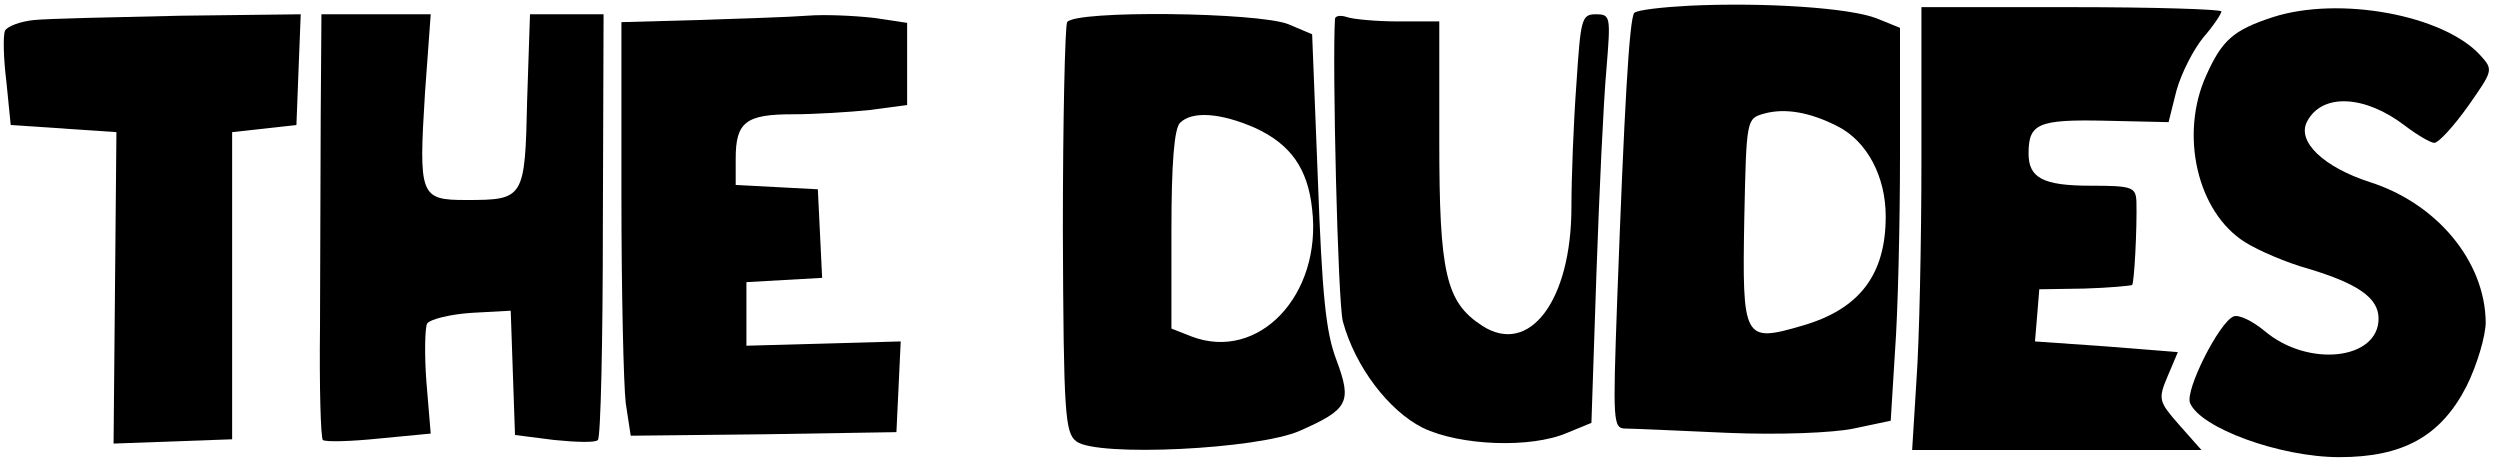
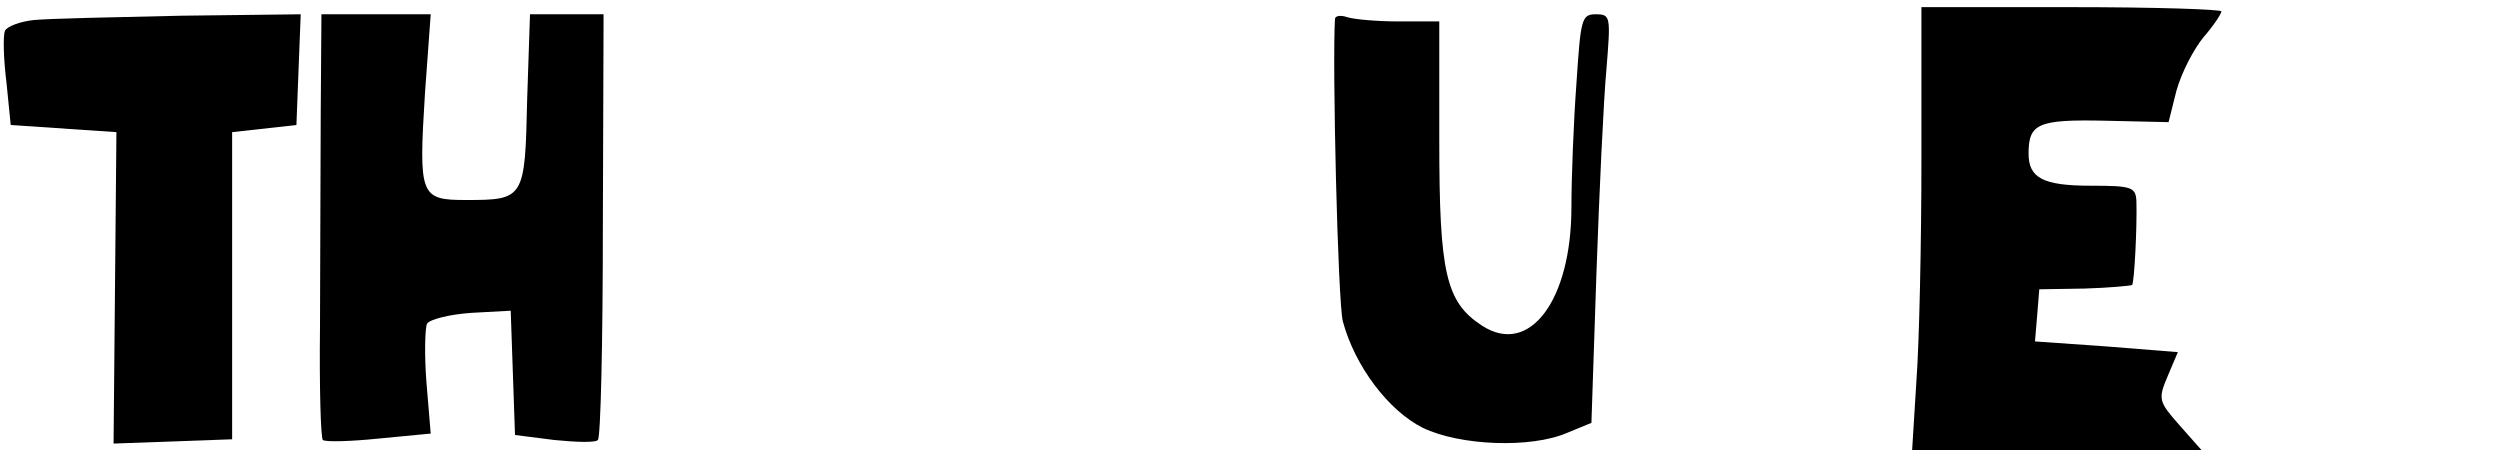
<svg xmlns="http://www.w3.org/2000/svg" version="1.0" width="350pt" height="65pt" viewBox="0 0 350 65" preserveAspectRatio="xMidYMid meet">
  <g transform="translate(0,65) scale(0.1,-0.1)" fill="#000000" stroke="none">
-     <path d="M2365 642 c-38 -2 -73 -6 -77 -10 -7 -8 -14 -133 -24 -404 -6 -169 -6 -178 12 -178 11 0 75 -3 143 -6 72 -3 147 0 176 6 l52 11 6 97 c4 53 7 177 7 275 l0 178 -32 13 c-37 15 -157 23 -263 18z m208 -169 c41 -21 67 -70 67 -126 0 -82 -37 -130 -117 -153 -82 -24 -84 -20 -81 150 3 140 3 140 28 147 29 8 64 2 103 -18z" />
    <path d="M2690 428 c0 -117 -3 -257 -7 -311 l-6 -97 203 0 202 0 -31 35 c-29 33 -30 36 -16 69 l14 33 -100 8 -100 7 3 36 3 37 63 1 c35 1 65 4 67 5 3 4 7 79 6 117 -1 20 -6 22 -64 22 -67 0 -87 11 -87 45 0 42 13 48 107 46 l89 -2 11 44 c7 25 24 58 38 75 14 16 25 33 25 36 0 3 -94 6 -210 6 l-210 0 0 -212z" />
-     <path d="M3182 626 c-55 -18 -71 -32 -93 -81 -38 -83 -13 -192 54 -234 19 -12 59 -29 88 -37 70 -21 99 -41 99 -70 0 -58 -99 -69 -160 -17 -17 14 -36 23 -43 20 -20 -8 -68 -103 -61 -121 14 -35 126 -76 209 -76 89 0 142 29 178 99 15 30 27 71 27 90 -1 85 -68 166 -162 196 -65 21 -103 57 -88 85 21 40 81 37 137 -6 17 -13 36 -24 41 -24 6 0 27 23 47 51 35 50 36 51 18 71 -51 57 -198 84 -291 54z" />
    <path d="M48 622 c-20 -2 -38 -9 -41 -15 -3 -7 -2 -40 2 -72 l6 -60 74 -5 74 -5 -2 -218 -2 -218 83 3 83 3 0 215 0 215 45 5 45 5 3 78 3 77 -168 -2 c-92 -2 -184 -4 -205 -6z" />
    <path d="M449 488 c0 -79 -1 -212 -1 -296 -1 -83 1 -155 4 -158 4 -3 39 -2 78 2 l73 7 -6 72 c-3 39 -2 77 1 82 4 6 32 13 62 15 l55 3 3 -87 3 -87 55 -7 c30 -3 58 -4 61 0 4 3 7 139 7 301 l1 295 -52 0 -51 0 -4 -120 c-3 -138 -4 -140 -85 -140 -65 0 -67 5 -58 150 l8 110 -77 0 -76 0 -1 -142z" />
-     <path d="M978 622 l-108 -3 0 -243 c0 -134 3 -264 6 -290 l7 -46 186 2 186 3 3 63 3 64 -108 -3 -108 -3 0 45 0 44 53 3 53 3 -3 62 -3 62 -57 3 -58 3 0 37 c0 51 14 62 80 62 30 0 79 3 108 6 l52 7 0 57 0 58 -47 7 c-27 3 -68 5 -93 3 -25 -2 -93 -4 -152 -6z" />
-     <path d="M1494 619 c-3 -6 -6 -137 -6 -292 1 -258 3 -283 19 -295 29 -22 255 -11 313 15 68 30 73 40 51 99 -15 39 -20 91 -26 253 l-8 203 -33 14 c-42 17 -299 20 -310 3z m263 -148 c50 -23 74 -57 80 -114 14 -120 -75 -214 -169 -178 l-28 11 0 138 c0 94 4 142 12 150 17 17 57 14 105 -7z" />
    <path d="M1869 624 c-4 -62 4 -398 11 -424 17 -63 64 -125 112 -149 52 -25 151 -29 202 -7 l34 14 7 209 c4 114 10 243 14 286 6 74 6 77 -15 77 -20 0 -21 -7 -27 -97 -4 -54 -7 -132 -7 -173 0 -131 -59 -209 -125 -166 -51 33 -60 74 -60 259 l0 167 -57 0 c-31 0 -63 3 -72 6 -9 3 -16 2 -17 -2z" />
  </g>
</svg>